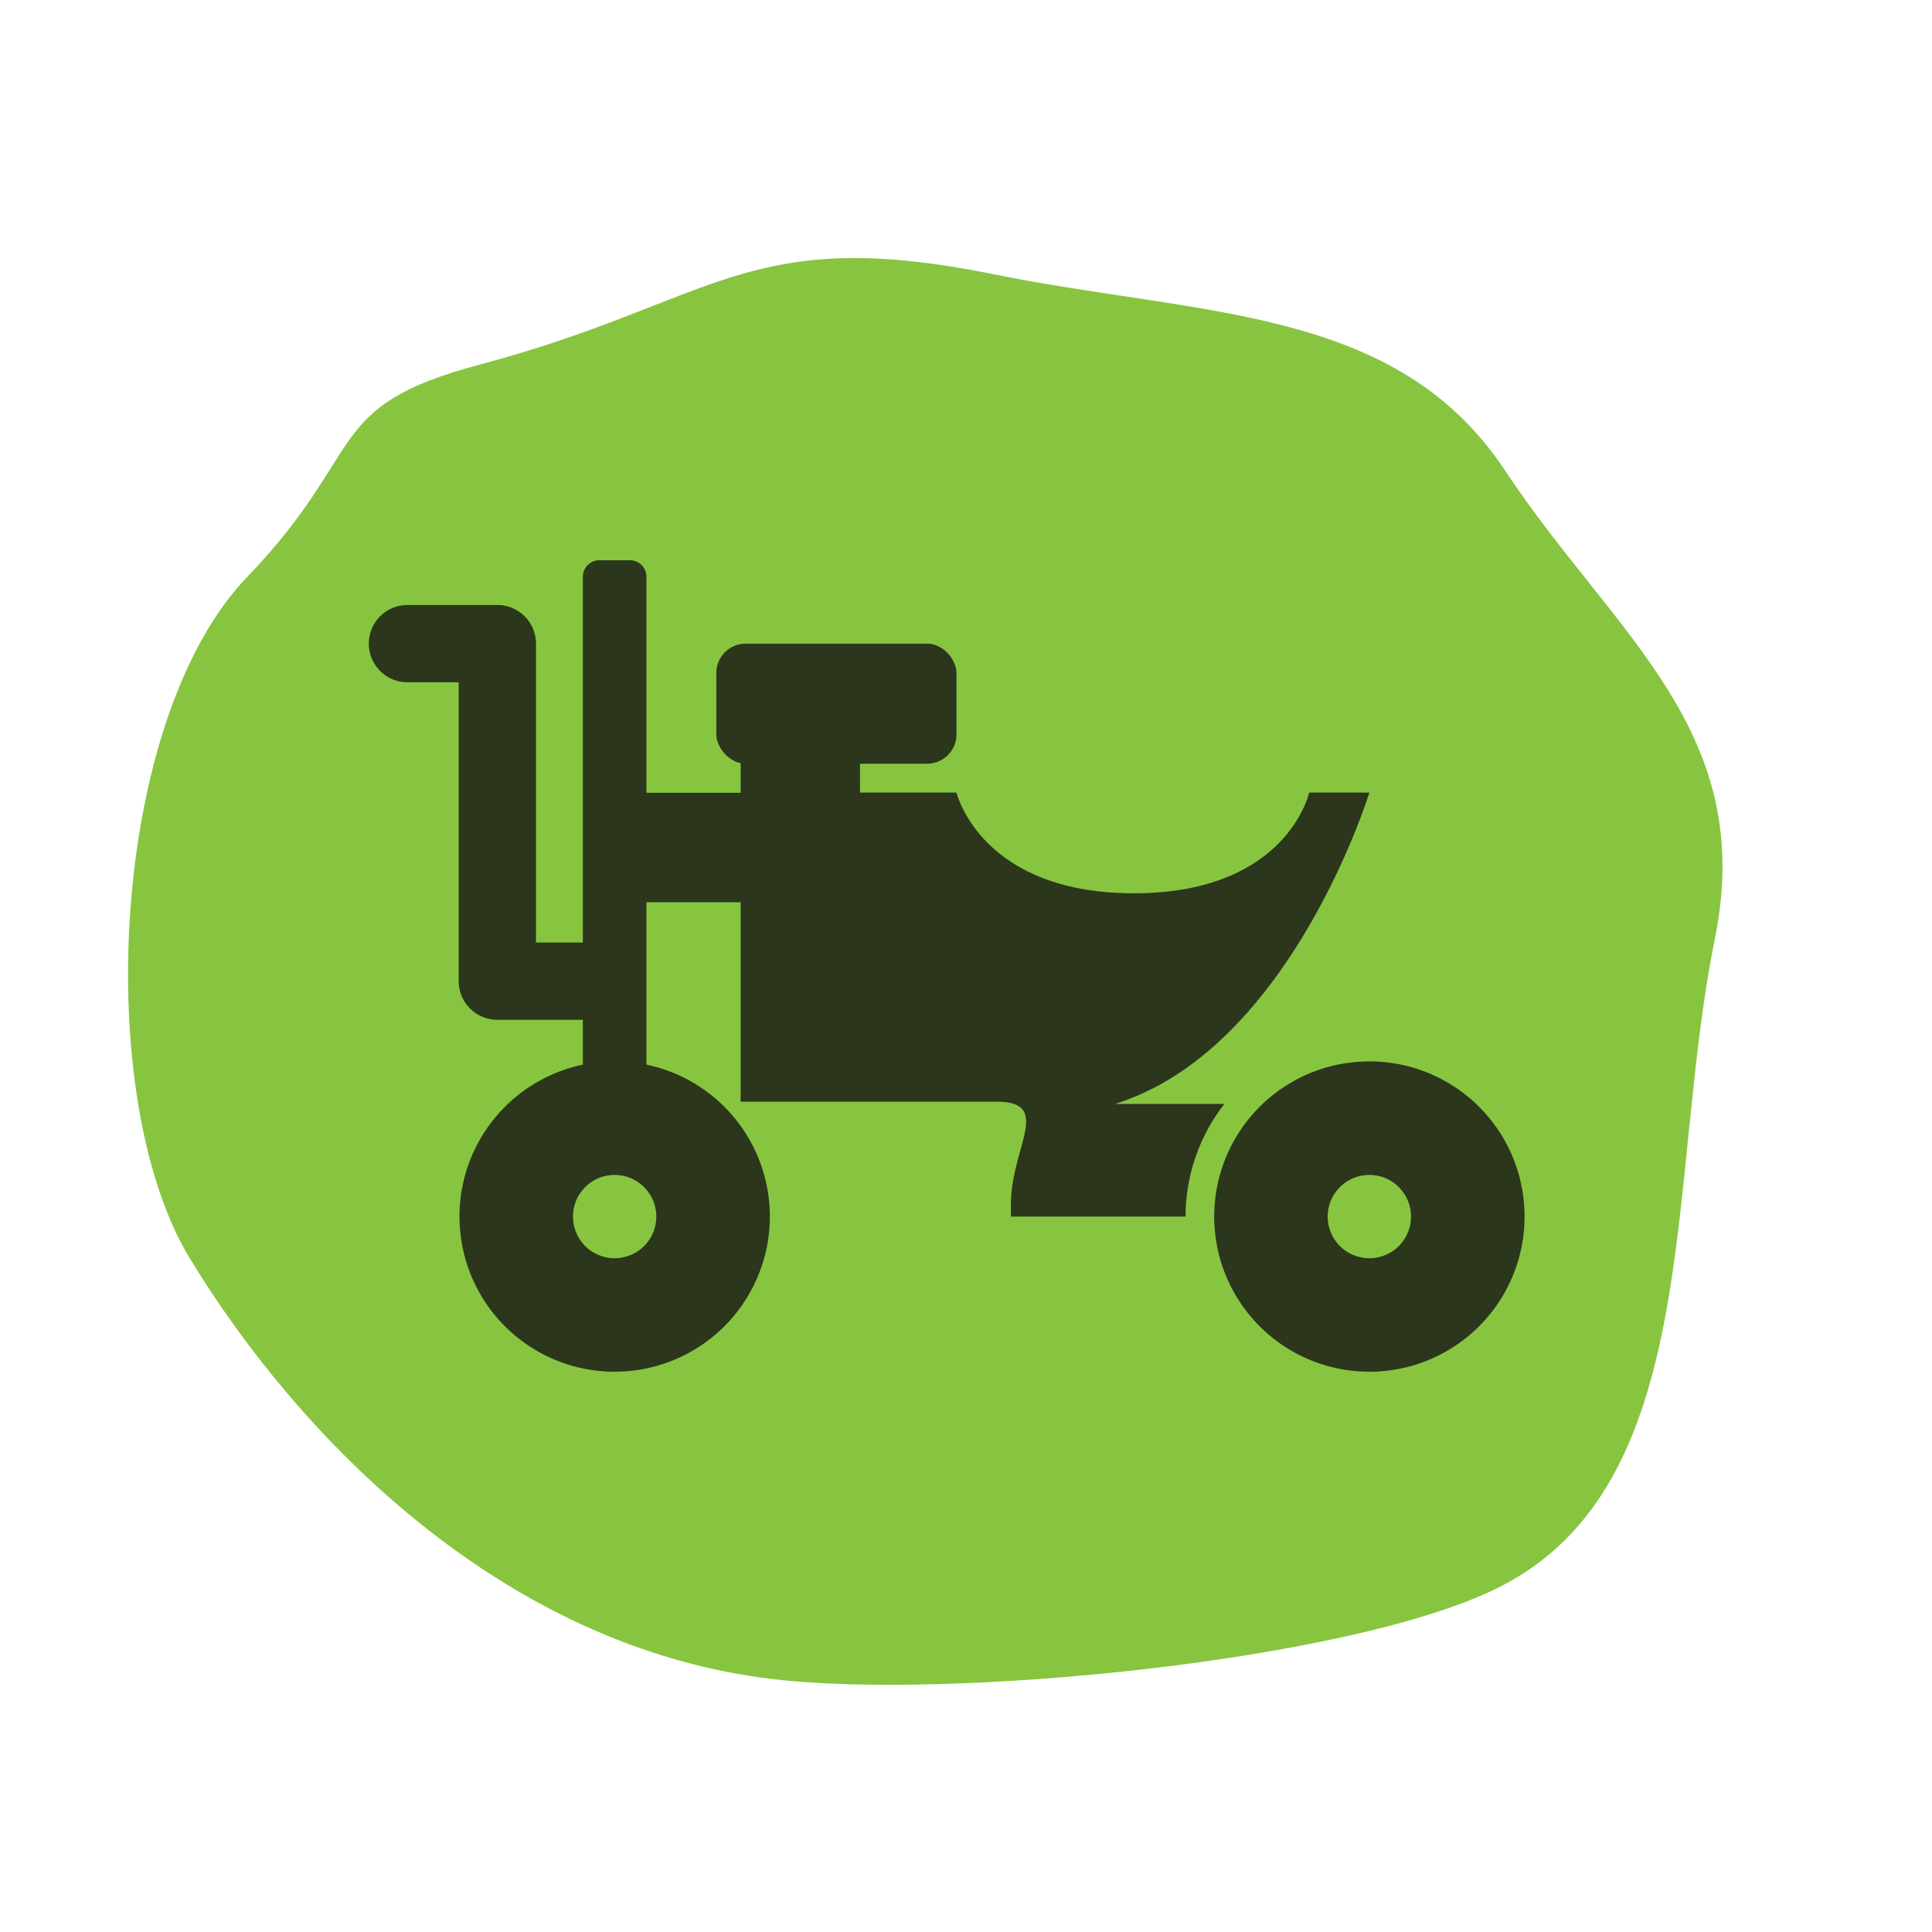
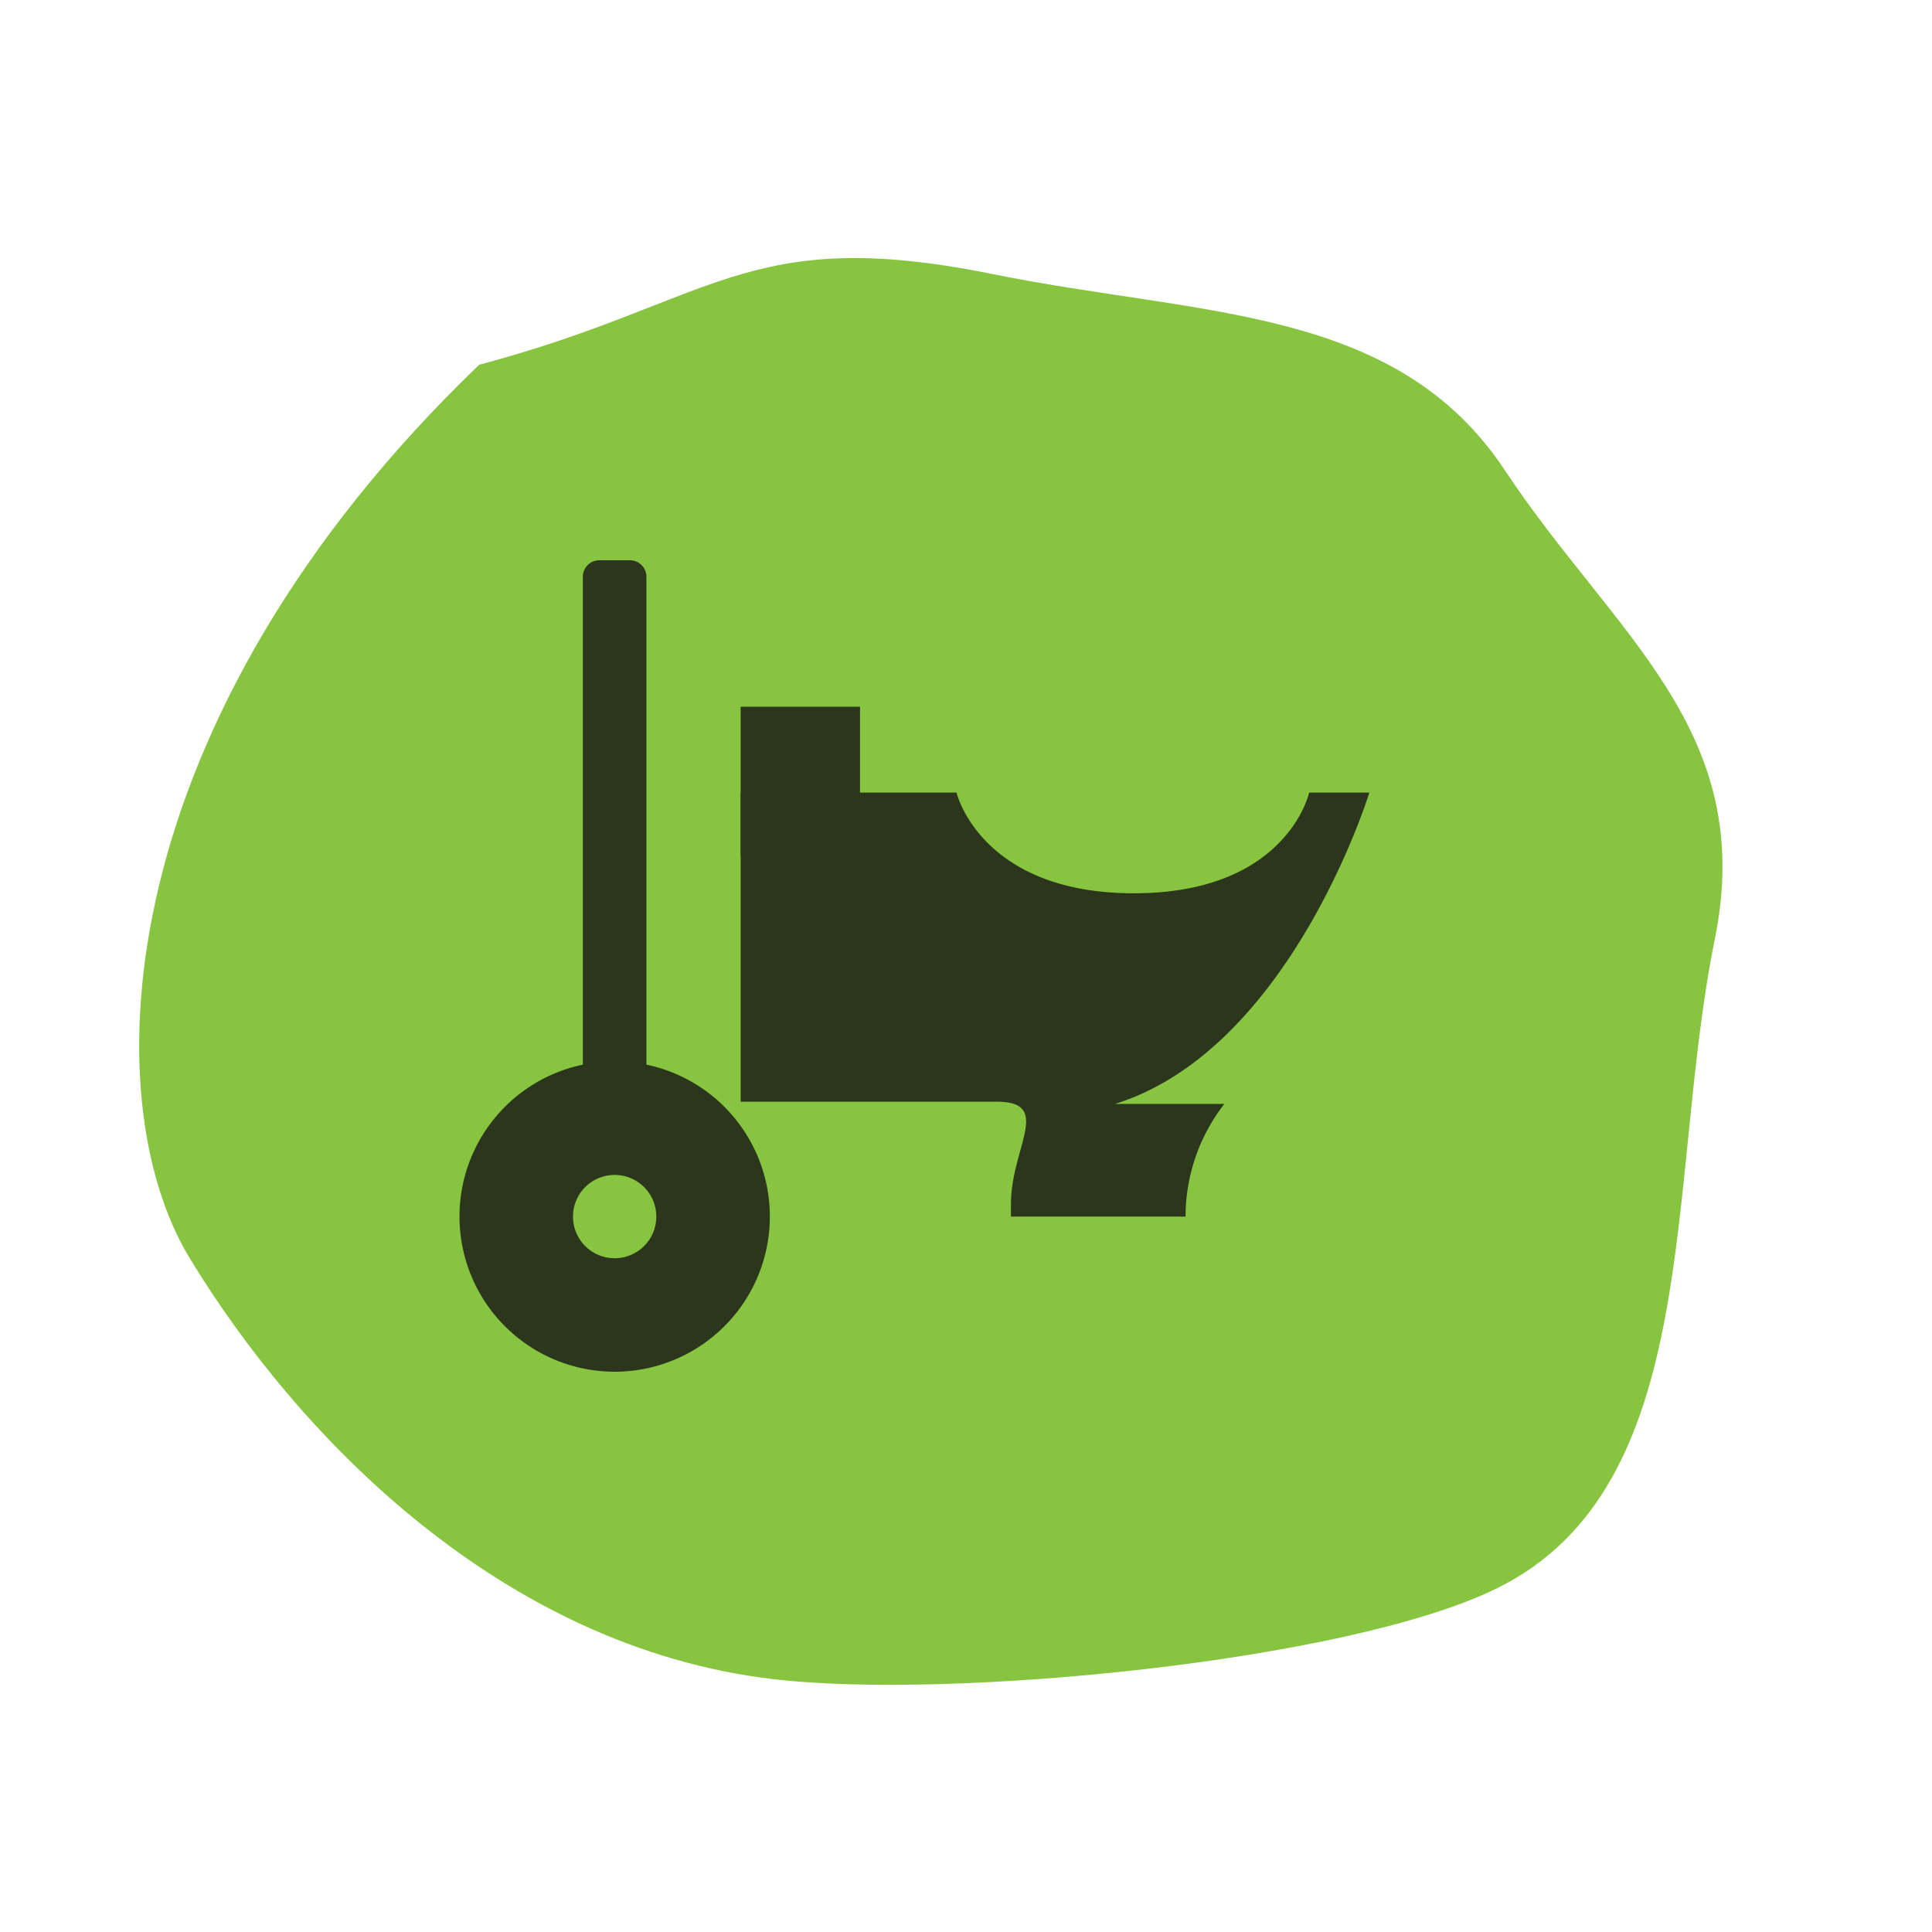
<svg xmlns="http://www.w3.org/2000/svg" id="Layer_1" data-name="Layer 1" viewBox="0 0 500 500">
  <defs>
    <style>.cls-1{fill:#87c540;}.cls-2{fill:#2b361d;}</style>
  </defs>
-   <path class="cls-1" d="M200,434.55C245.75,440,349.13,430,387.51,411c53.62-26.48,43.48-104.8,56.28-167.95,11-54.18-26-78.6-54.3-121.3S311,81.9,256.79,70.91C192.87,58,185.38,78.06,124,94.4c-40.67,10.84-28.6,22.23-60,54.89C28.36,186.3,23.86,284.1,49.1,325.63,77.08,371.67,129.73,426.24,200,434.55Z" />
-   <rect class="cls-2" x="153.68" y="205.17" width="55.03" height="28.33" />
+   <path class="cls-1" d="M200,434.55C245.75,440,349.13,430,387.51,411c53.62-26.48,43.48-104.8,56.28-167.95,11-54.18-26-78.6-54.3-121.3S311,81.9,256.79,70.91C192.87,58,185.38,78.06,124,94.4C28.36,186.3,23.86,284.1,49.1,325.63,77.08,371.67,129.73,426.24,200,434.55Z" />
  <path class="cls-2" d="M167.29,149.25V298.14a18.62,18.62,0,0,0-16.45,0V149.25A4.26,4.26,0,0,1,155.1,145H163A4.25,4.25,0,0,1,167.29,149.25Z" />
-   <path class="cls-2" d="M362.62,275.53a40.69,40.69,0,0,0-16.45,0,40.16,40.16,0,1,0,16.45,0Zm-8.23,50.1a10.78,10.78,0,1,1,10.78-10.78A10.78,10.78,0,0,1,354.39,325.63Z" />
  <path class="cls-2" d="M167.3,275.53a40.69,40.69,0,0,0-16.45,0,40.16,40.16,0,1,0,16.45,0Zm-8.23,50.1a10.78,10.78,0,1,1,10.78-10.78A10.78,10.78,0,0,1,159.07,325.63Z" />
  <path class="cls-2" d="M288.58,285.69h28.29a47.48,47.48,0,0,0-10.05,29.16H261.63v-3.21c0-14.65,10.94-26.52-3.71-26.52H191.68v-80h55.86s6.2,26.06,45.9,26.06,45.37-26.06,45.37-26.06h15.58S334,271.51,288.58,285.69Z" />
-   <rect class="cls-2" x="185.38" y="166.57" width="62.16" height="31.08" rx="7.61" />
  <rect class="cls-2" x="191.68" y="182.9" width="30.89" height="38.67" />
-   <path class="cls-2" d="M155.34,263.92H128.71a10,10,0,0,1-10-10V176.57H105.45a10,10,0,1,1,0-20h23.26a10,10,0,0,1,10,10v77.35h16.63a10,10,0,0,1,0,20Z" />
</svg>